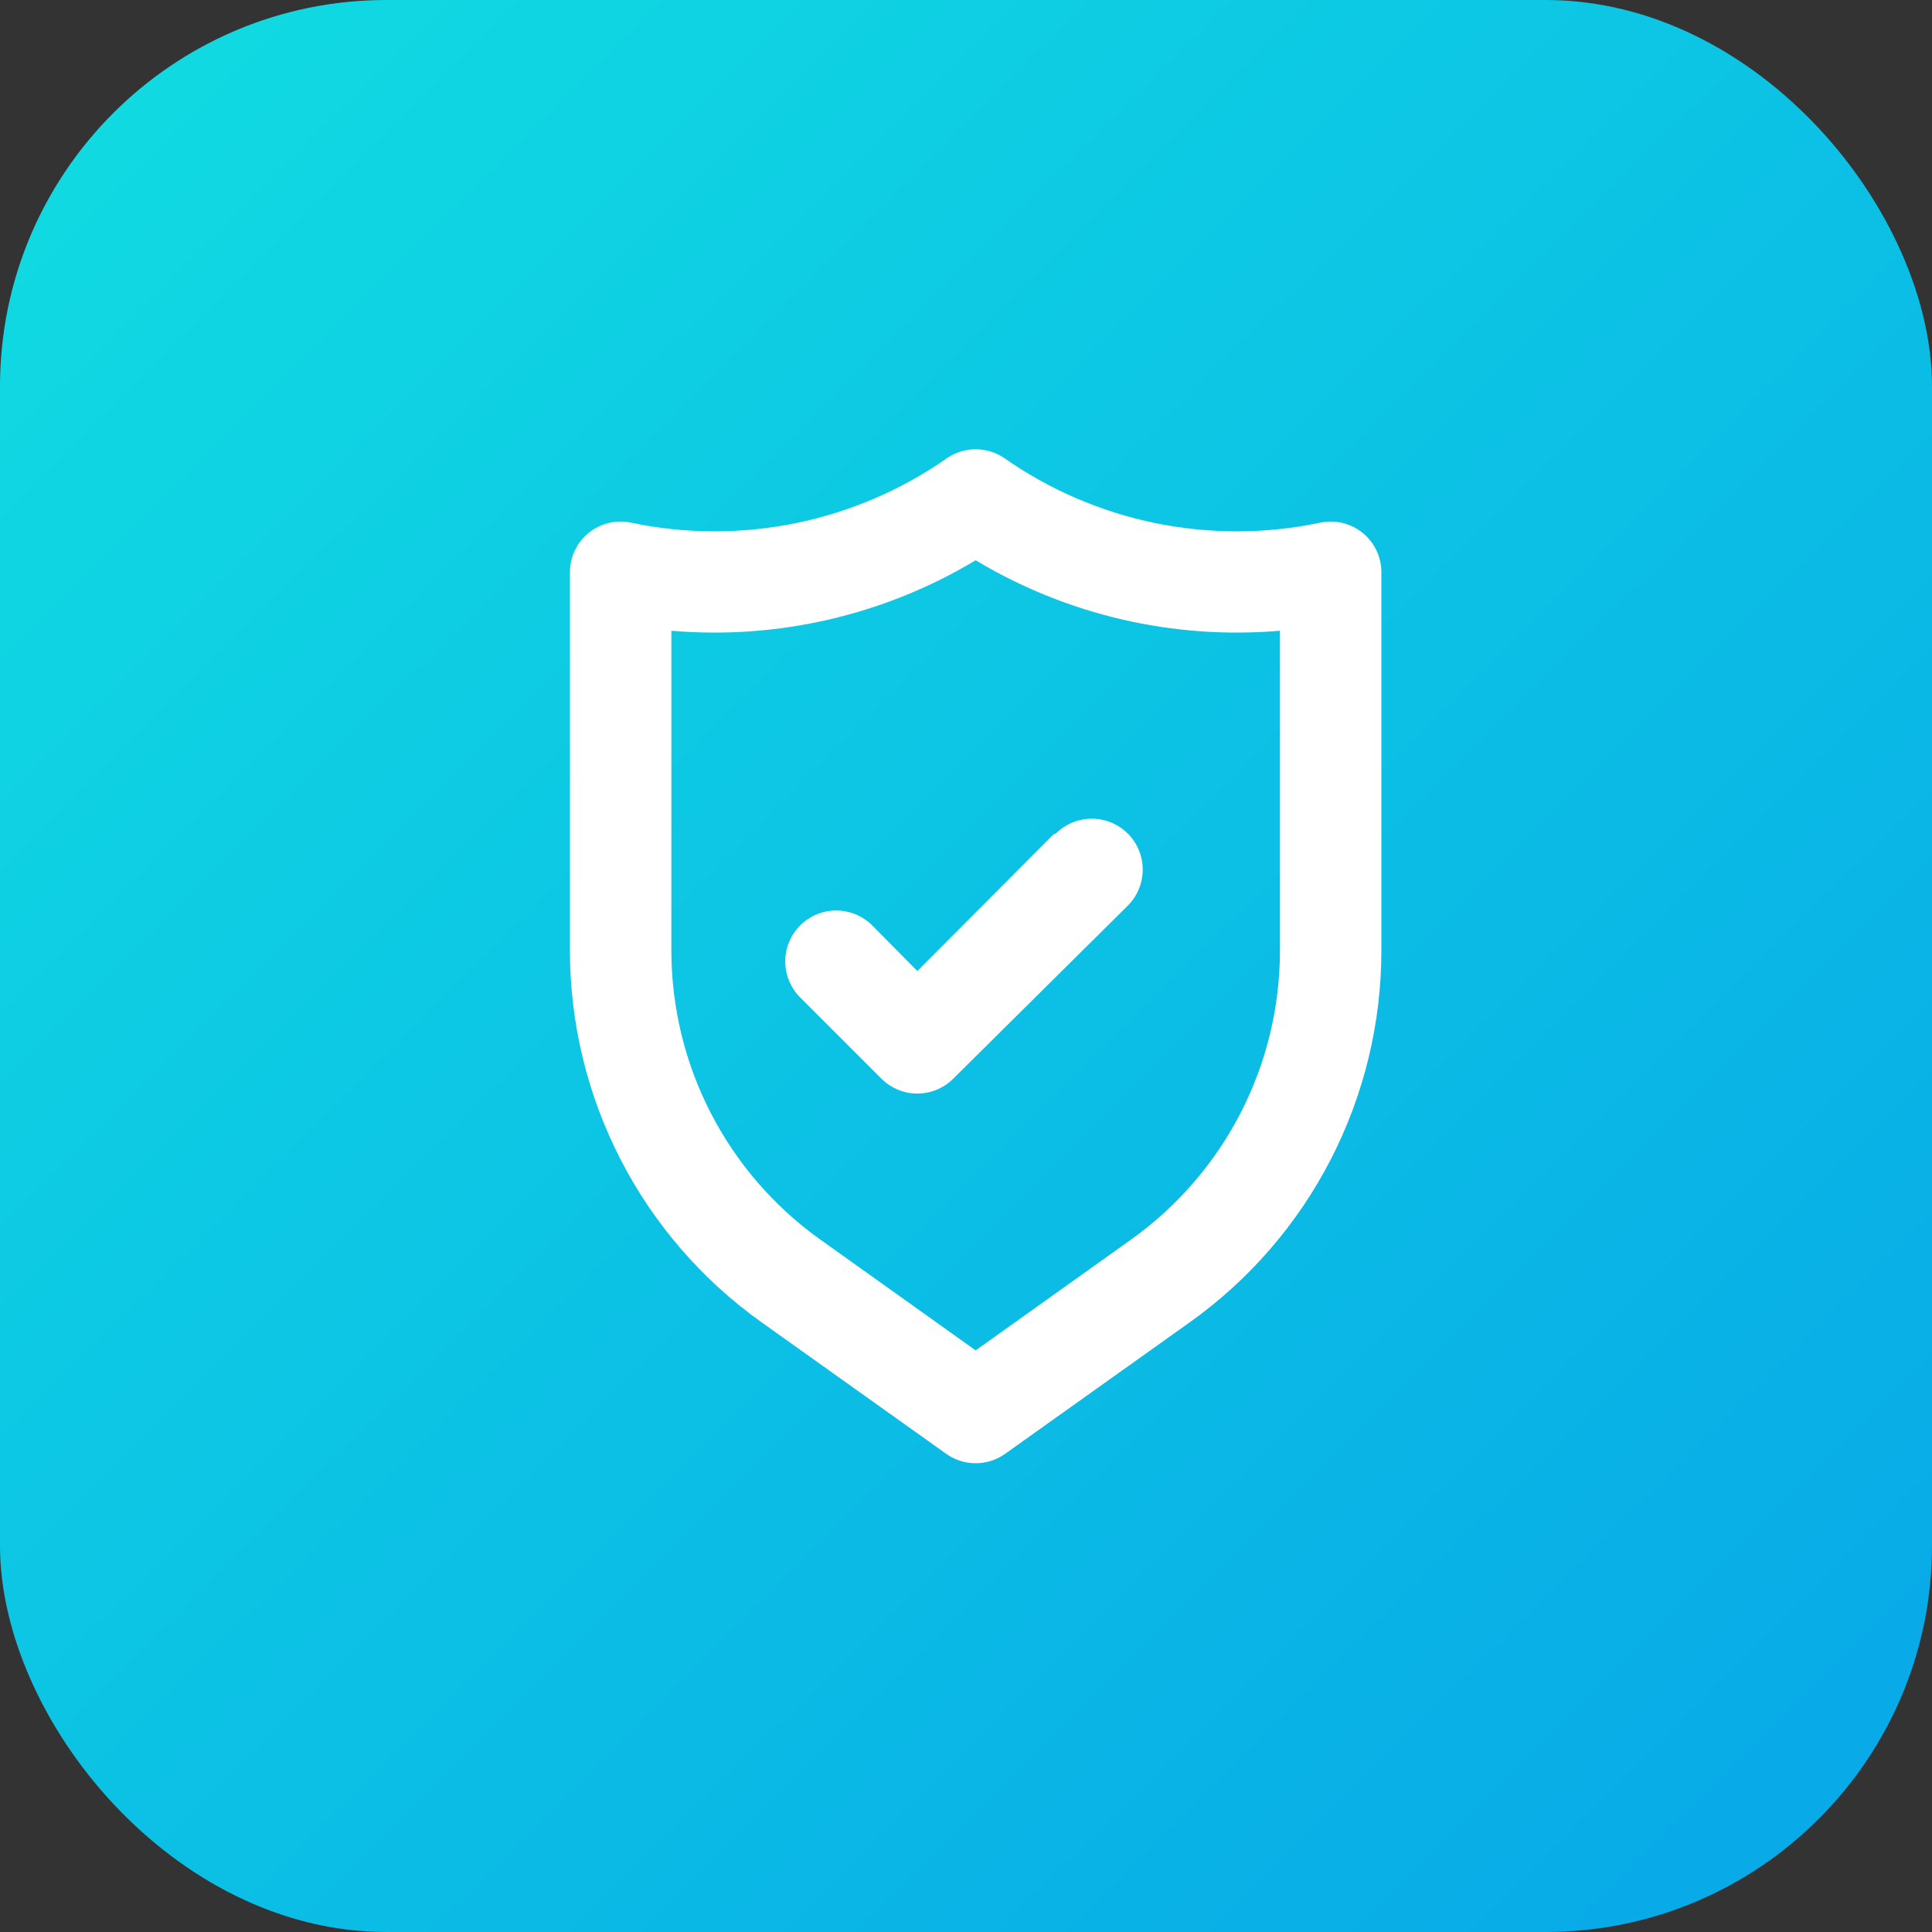
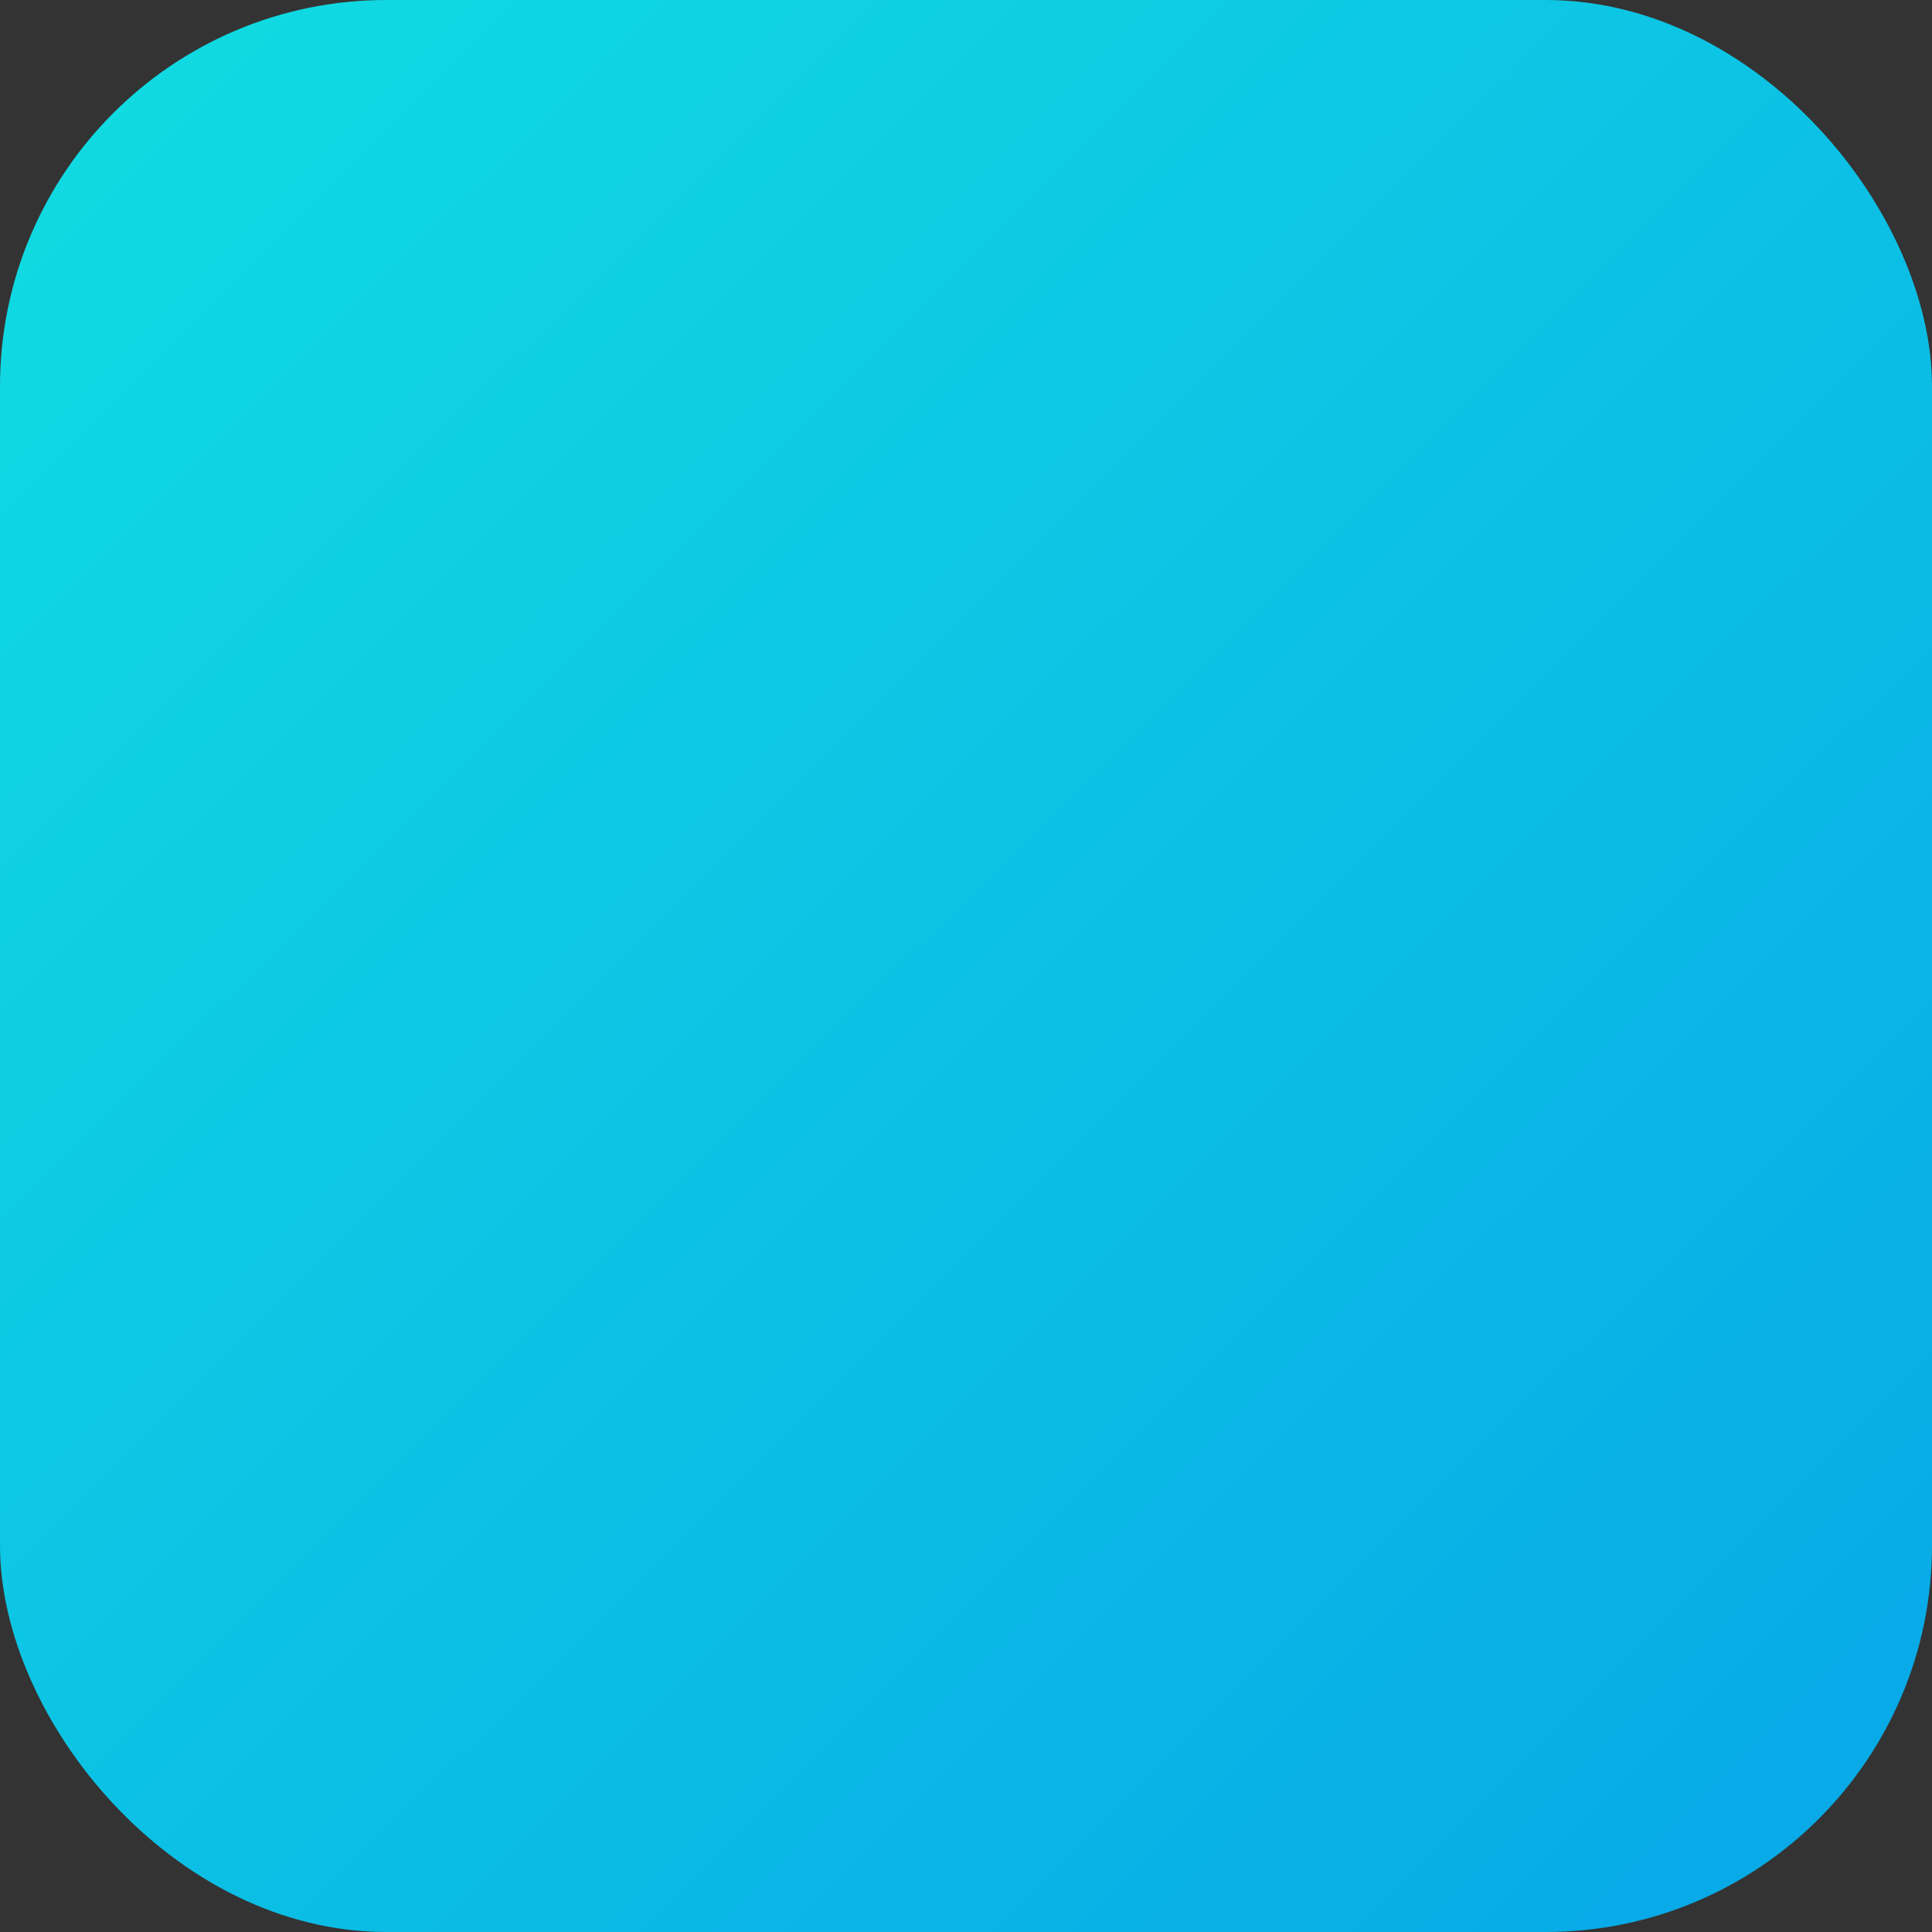
<svg xmlns="http://www.w3.org/2000/svg" width="100" height="100" viewBox="0 0 100 100" fill="none">
  <rect x="0" y="0" width="100" height="100" fill="#333333" stroke="none" />
  <rect width="100" height="100" rx="20" fill="url(#paint0_linear_412_574)" />
-   <path d="M70.529 27.581C70.224 27.334 69.867 27.159 69.486 27.068C69.104 26.977 68.707 26.973 68.324 27.056C65.519 27.644 62.623 27.651 59.815 27.078C57.007 26.505 54.346 25.363 51.996 23.722C51.557 23.418 51.035 23.254 50.5 23.254C49.965 23.254 49.443 23.418 49.004 23.722C46.654 25.363 43.993 26.505 41.185 27.078C38.377 27.651 35.481 27.644 32.676 27.056C32.293 26.973 31.896 26.977 31.514 27.068C31.133 27.159 30.776 27.334 30.471 27.581C30.167 27.828 29.921 28.14 29.753 28.495C29.585 28.849 29.499 29.236 29.5 29.629V49.185C29.498 52.948 30.395 56.658 32.116 60.005C33.837 63.352 36.333 66.239 39.396 68.426L48.977 75.251C49.422 75.568 49.954 75.738 50.5 75.738C51.046 75.738 51.578 75.568 52.023 75.251L61.604 68.426C64.667 66.239 67.163 63.352 68.884 60.005C70.606 56.658 71.502 52.948 71.5 49.185V29.629C71.501 29.236 71.415 28.849 71.247 28.495C71.079 28.14 70.833 27.828 70.529 27.581ZM66.25 49.185C66.252 52.111 65.555 54.995 64.217 57.598C62.88 60.2 60.94 62.446 58.559 64.147L50.5 69.896L42.441 64.147C40.06 62.446 38.12 60.2 36.783 57.598C35.445 54.995 34.748 52.111 34.75 49.185V32.647C40.253 33.118 45.765 31.841 50.5 28.999C55.235 31.841 60.747 33.118 66.25 32.647V49.185ZM54.542 43.174L47.481 50.261L45.145 47.899C44.651 47.404 43.98 47.127 43.281 47.127C42.582 47.127 41.912 47.404 41.417 47.899C40.923 48.393 40.645 49.063 40.645 49.762C40.645 50.461 40.923 51.132 41.417 51.626L45.617 55.826C45.861 56.072 46.152 56.267 46.472 56.401C46.792 56.534 47.135 56.603 47.481 56.603C47.828 56.603 48.171 56.534 48.491 56.401C48.811 56.267 49.101 56.072 49.345 55.826L58.375 46.875C58.869 46.38 59.147 45.71 59.147 45.011C59.147 44.312 58.869 43.642 58.375 43.147C57.881 42.653 57.21 42.375 56.511 42.375C55.812 42.375 55.142 42.653 54.648 43.147L54.542 43.174Z" fill="white" />
  <defs>
    <linearGradient id="paint0_linear_412_574" x1="-8" y1="2.39766e-05" x2="100" y2="108.5" gradientUnits="userSpaceOnUse">
      <stop stop-color="#11DFE1" />
      <stop offset="1" stop-color="#07A4E8" />
    </linearGradient>
  </defs>
</svg>